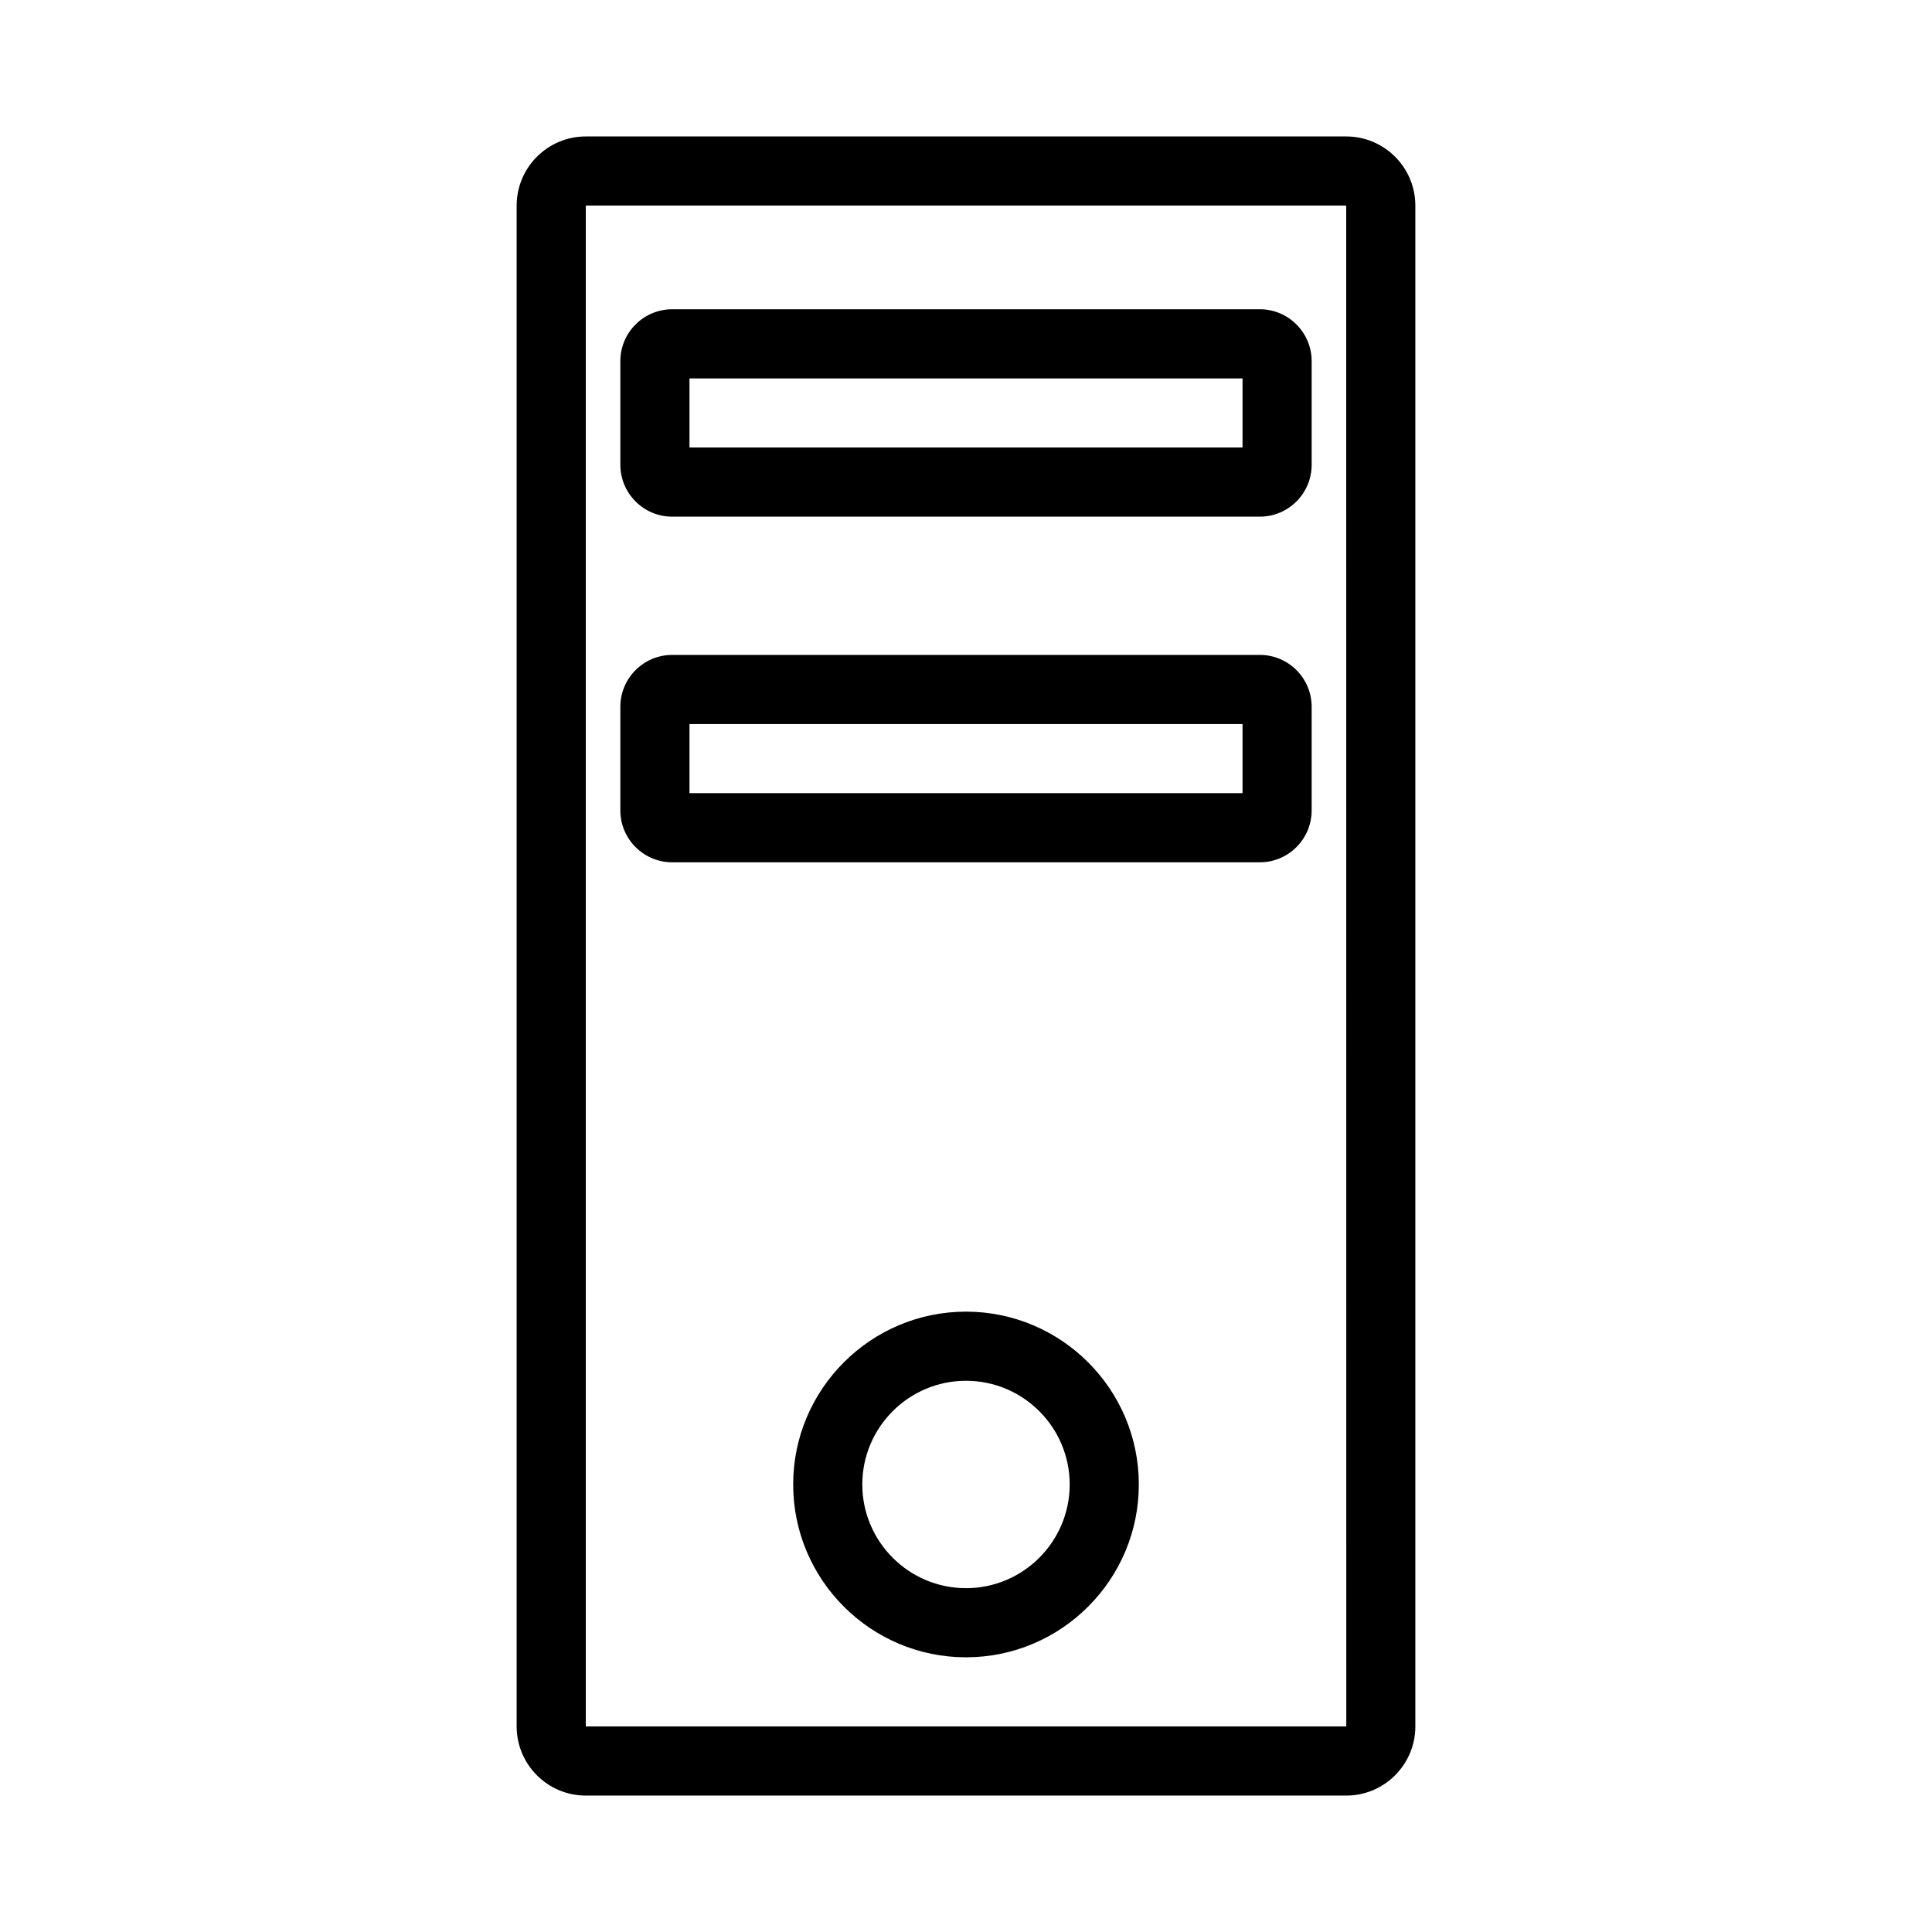
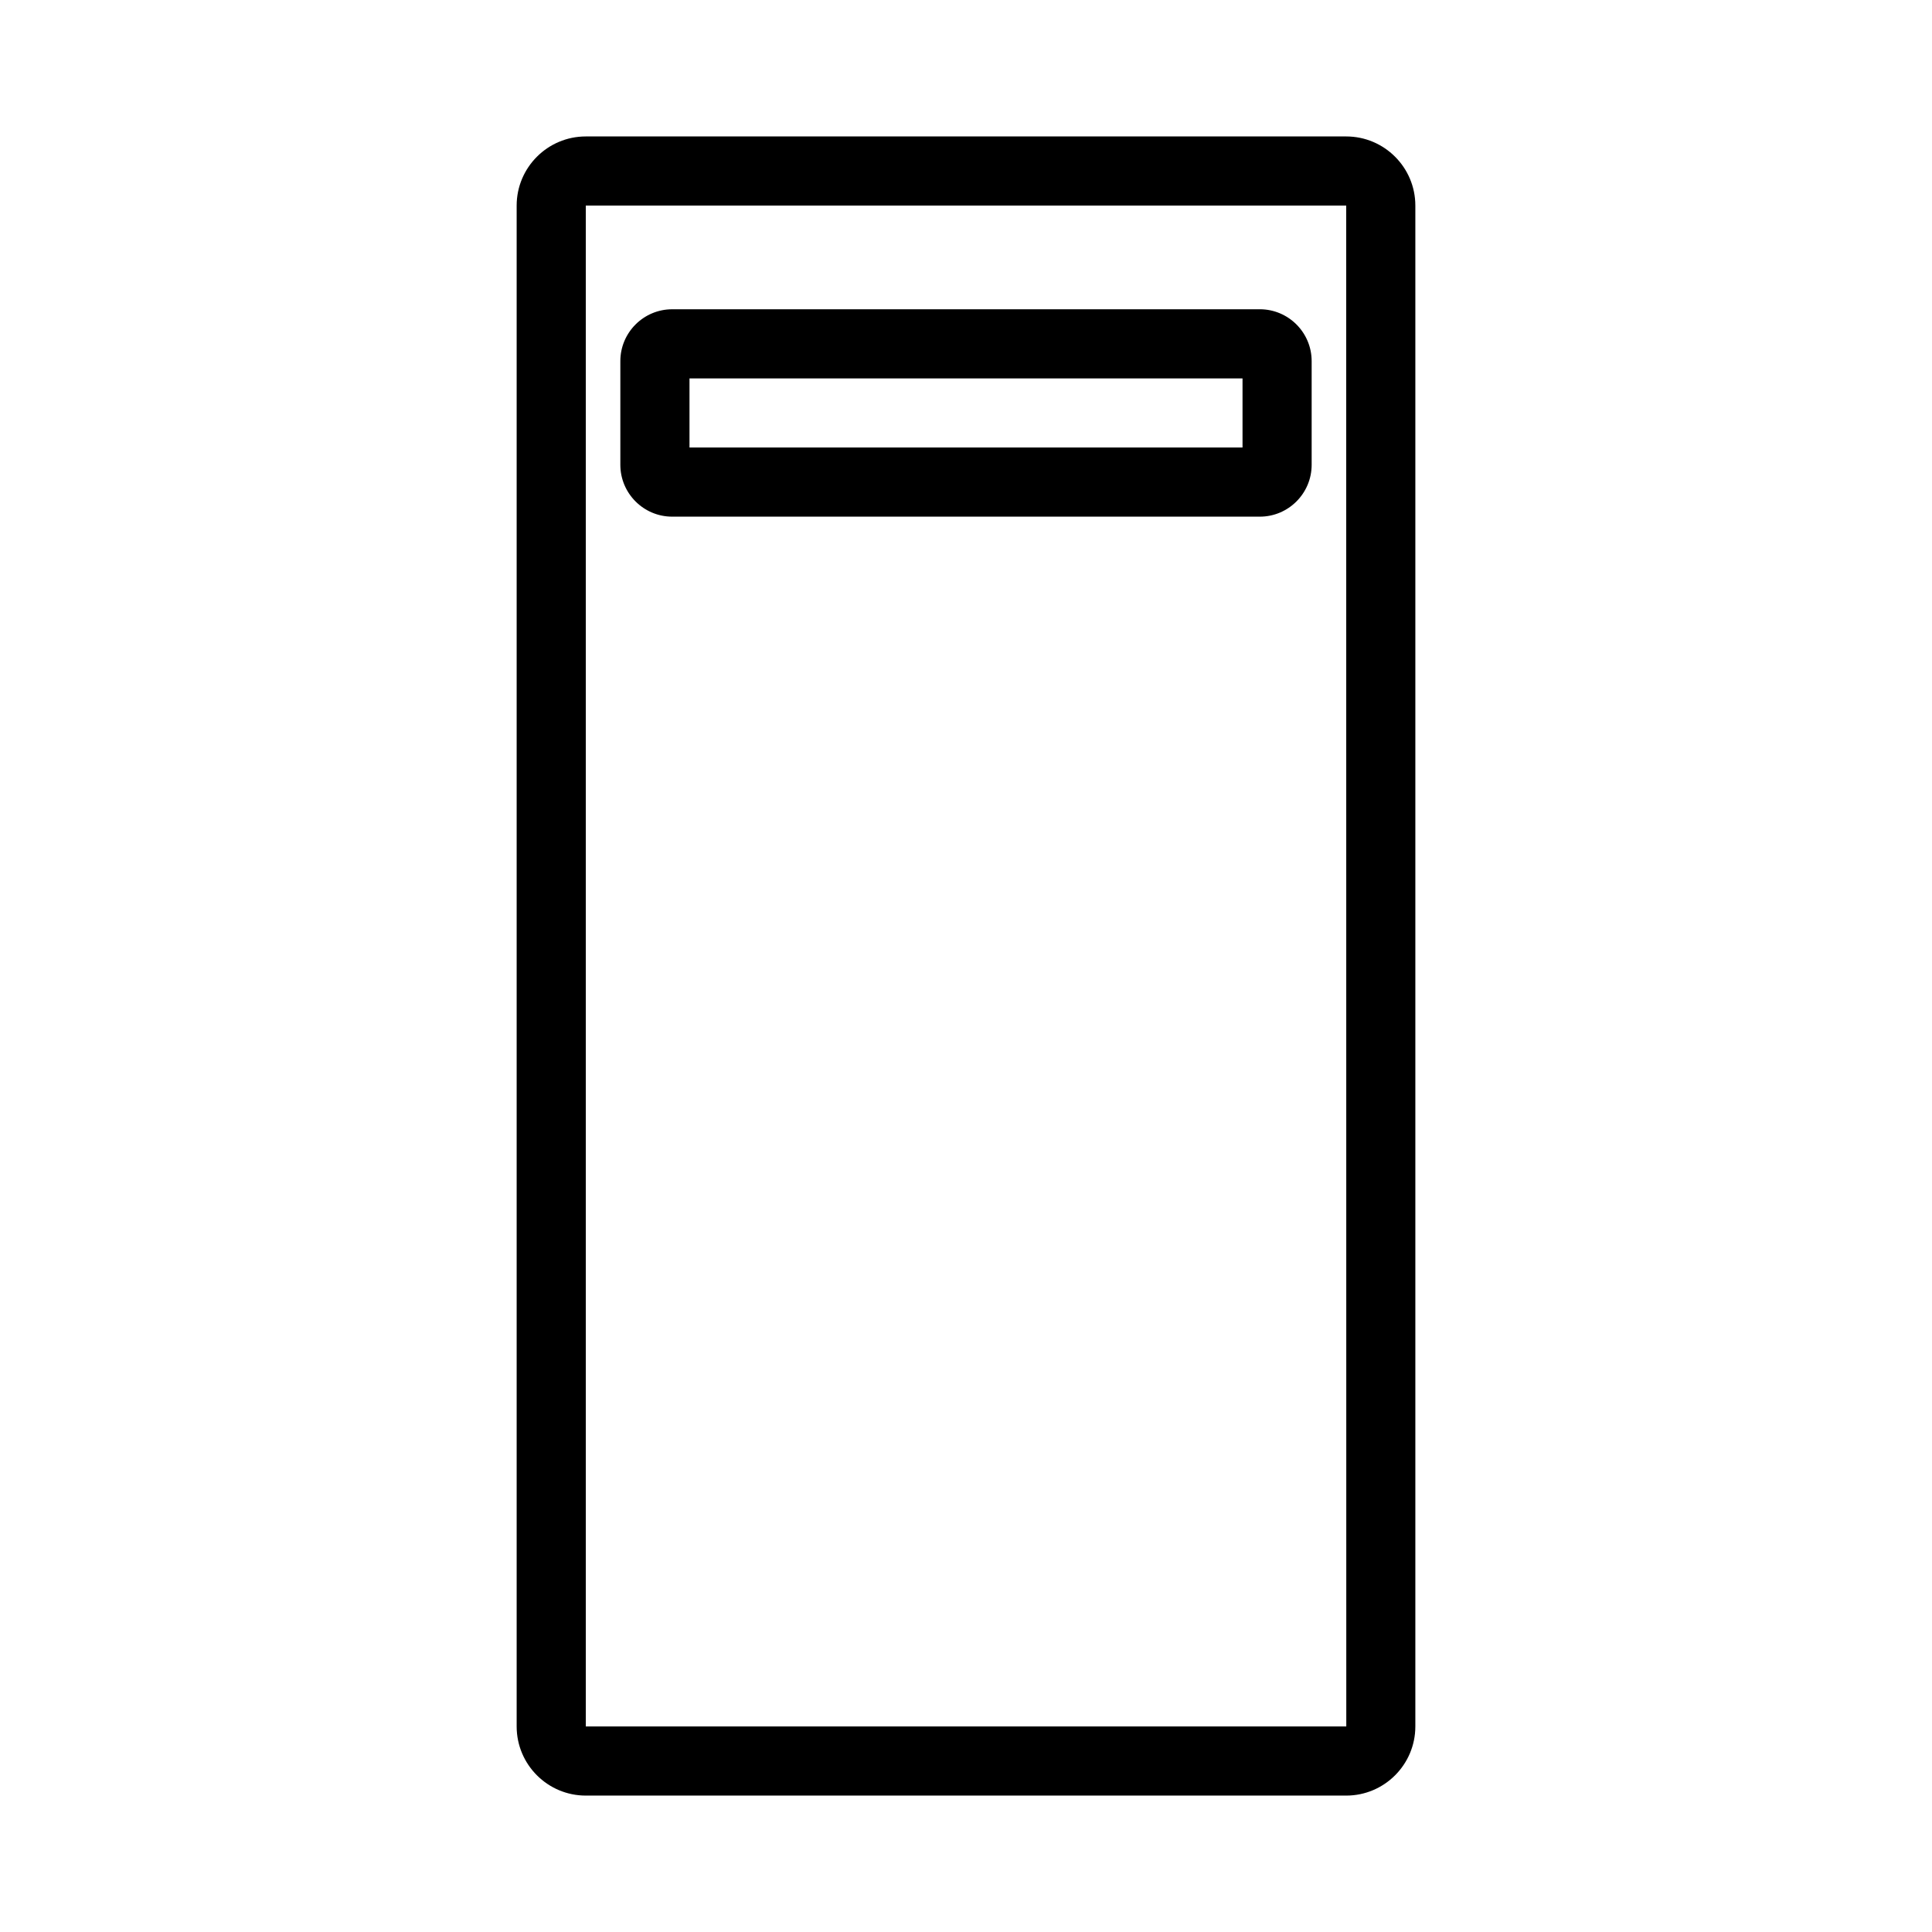
<svg xmlns="http://www.w3.org/2000/svg" fill="#000000" width="800px" height="800px" version="1.1" viewBox="144 144 512 512">
  <g>
    <path d="m280.92 198.48v403.05c0 10.098 8.215 18.32 18.32 18.32h201.52c10.105 0 18.32-8.223 18.32-18.32v-403.05c0-10.098-8.215-18.32-18.32-18.32h-201.52c-10.105 0-18.32 8.219-18.32 18.32zm219.86 403.05h-201.54v-403.05h201.52z" />
    <path d="m322.14 280.92h155.72c7.578 0 13.742-6.164 13.742-13.742v-27.48c0-7.578-6.164-13.742-13.742-13.742l-155.72 0.004c-7.578 0-13.742 6.164-13.742 13.742v27.48c0.004 7.574 6.164 13.738 13.742 13.738zm4.582-36.641h146.56v18.32h-146.56z" />
-     <path d="m322.14 372.52h155.72c7.578 0 13.742-6.164 13.742-13.742v-27.48c0-7.578-6.164-13.742-13.742-13.742l-155.72 0.004c-7.578 0-13.742 6.164-13.742 13.742v27.48c0.004 7.574 6.164 13.738 13.742 13.738zm4.582-36.641h146.56v18.32h-146.56z" />
-     <path d="m400 491.6c-25.254 0-45.801 20.547-45.801 45.801s20.547 45.801 45.801 45.801 45.801-20.547 45.801-45.801-20.551-45.801-45.801-45.801zm0 73.281c-15.152 0-27.48-12.328-27.48-27.48s12.328-27.48 27.48-27.48 27.48 12.328 27.48 27.48-12.328 27.48-27.48 27.48z" />
  </g>
</svg>